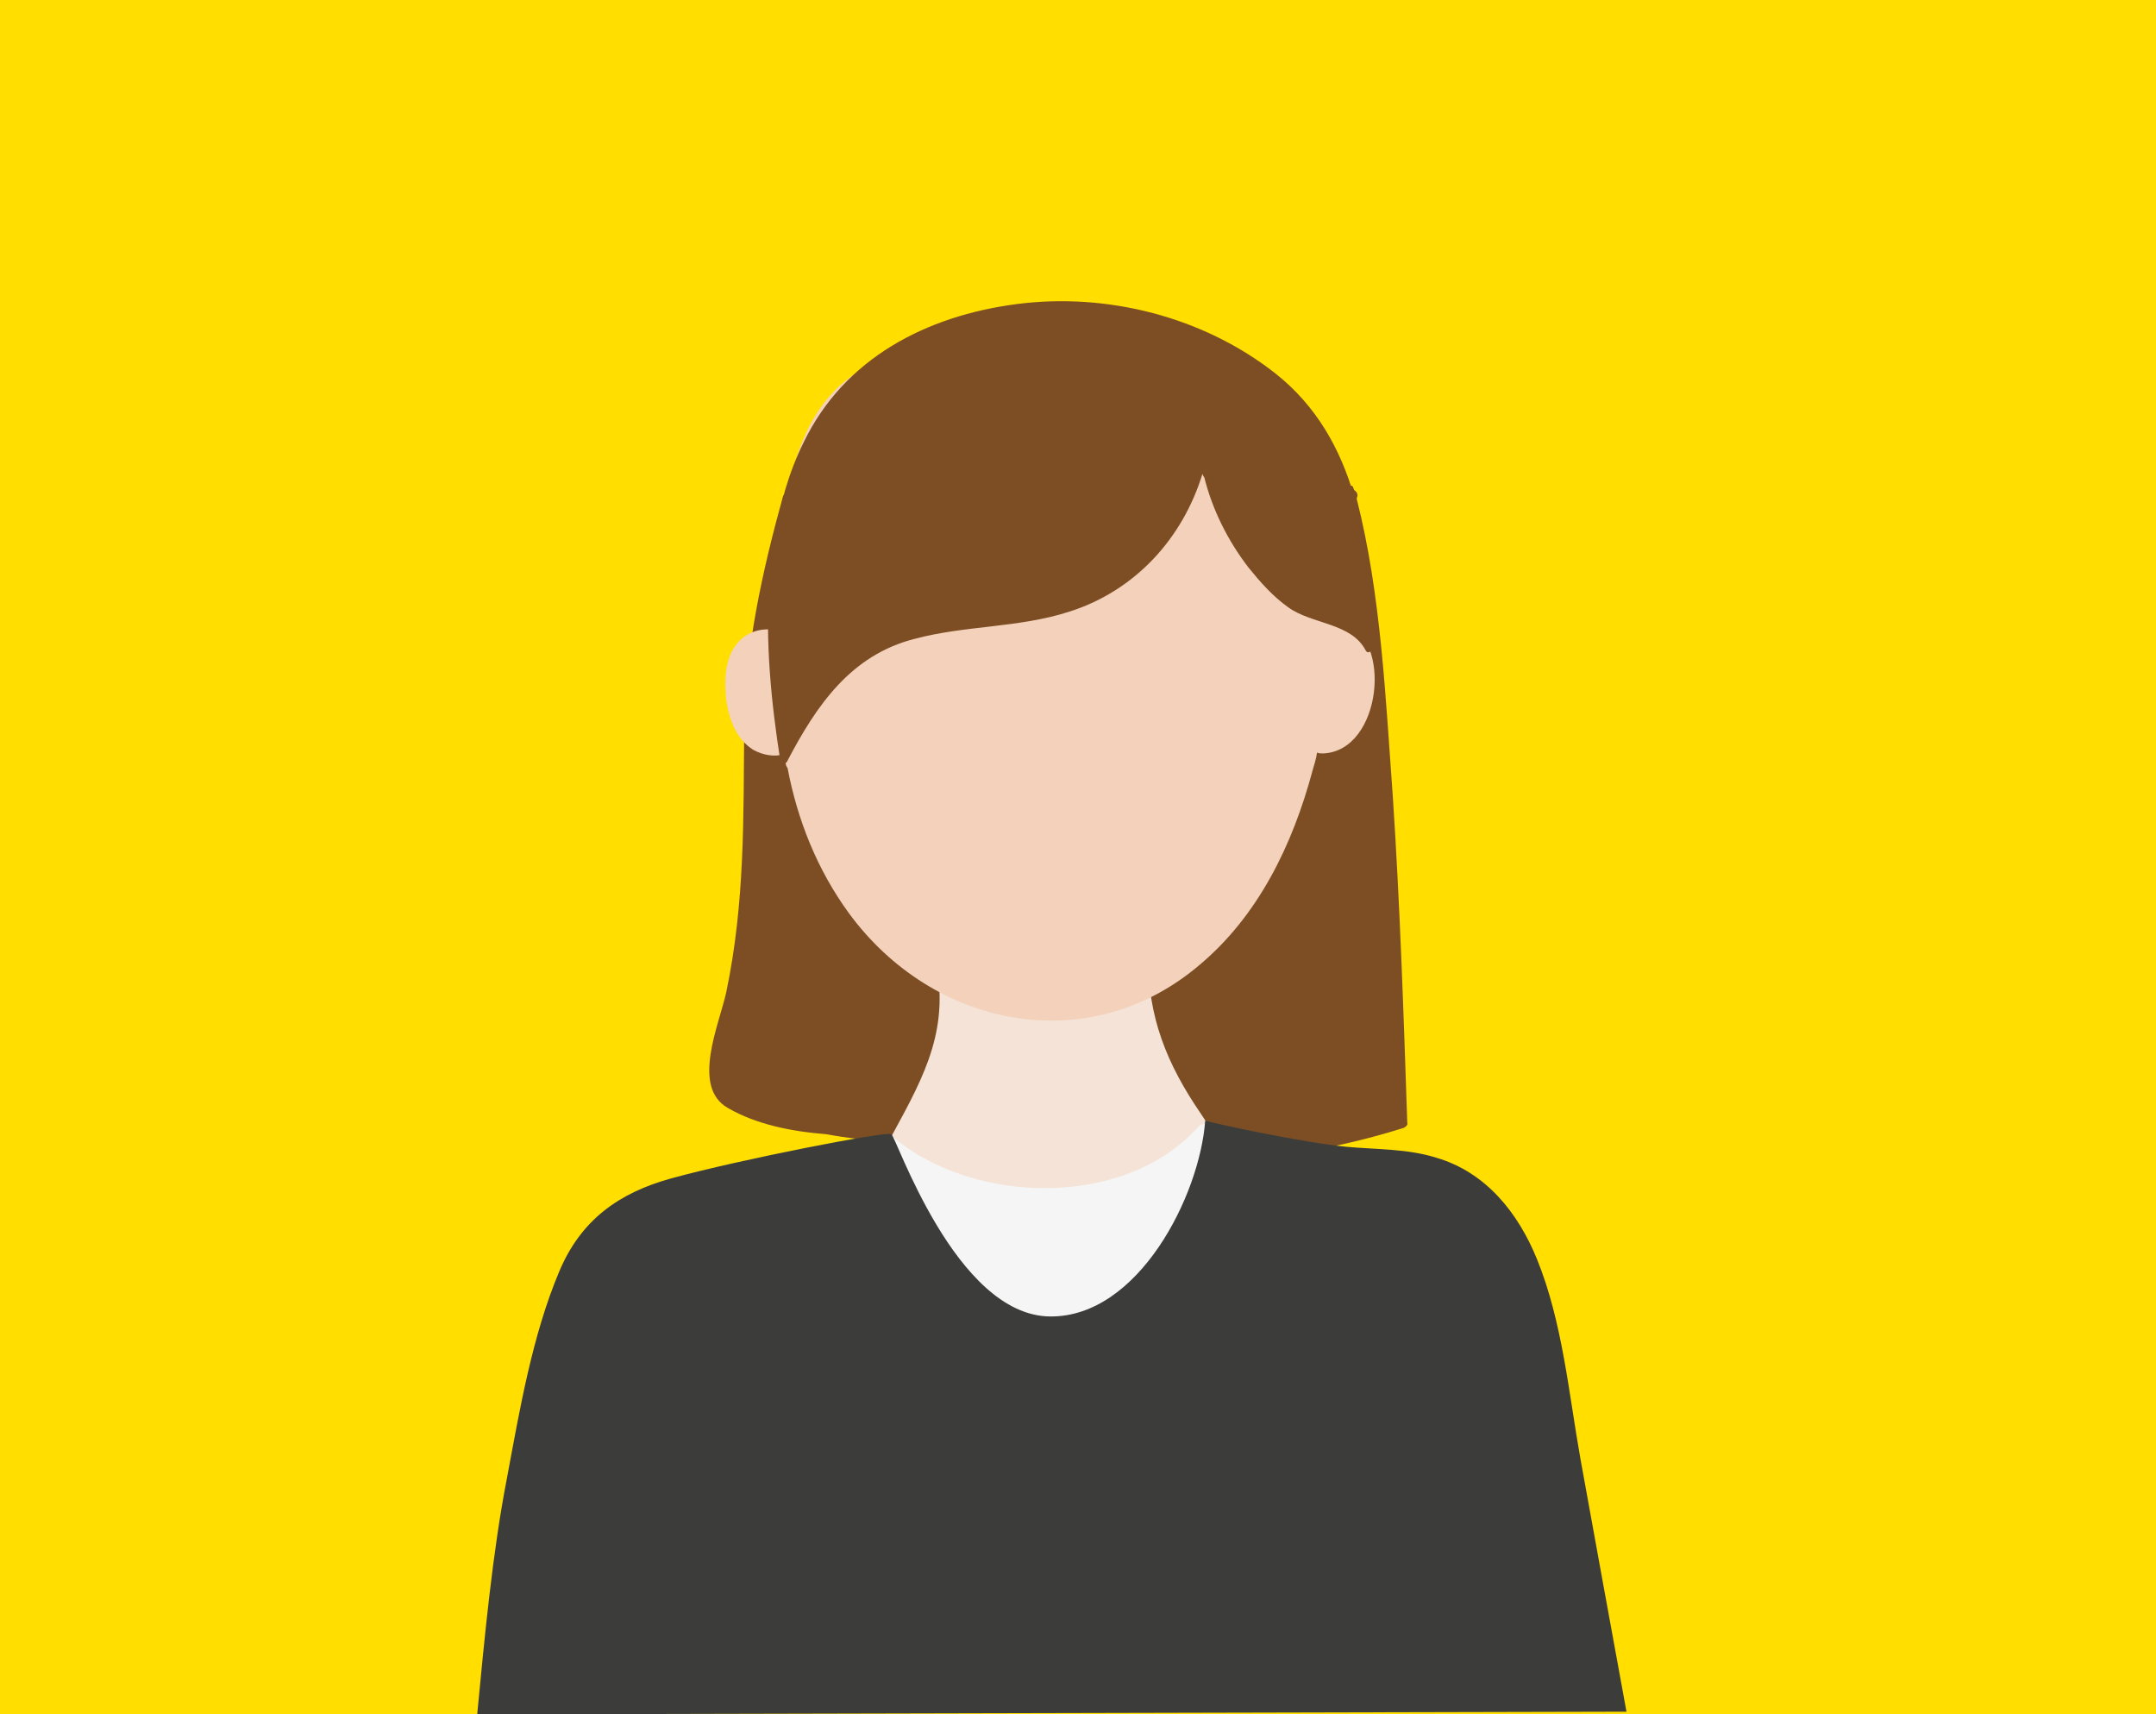
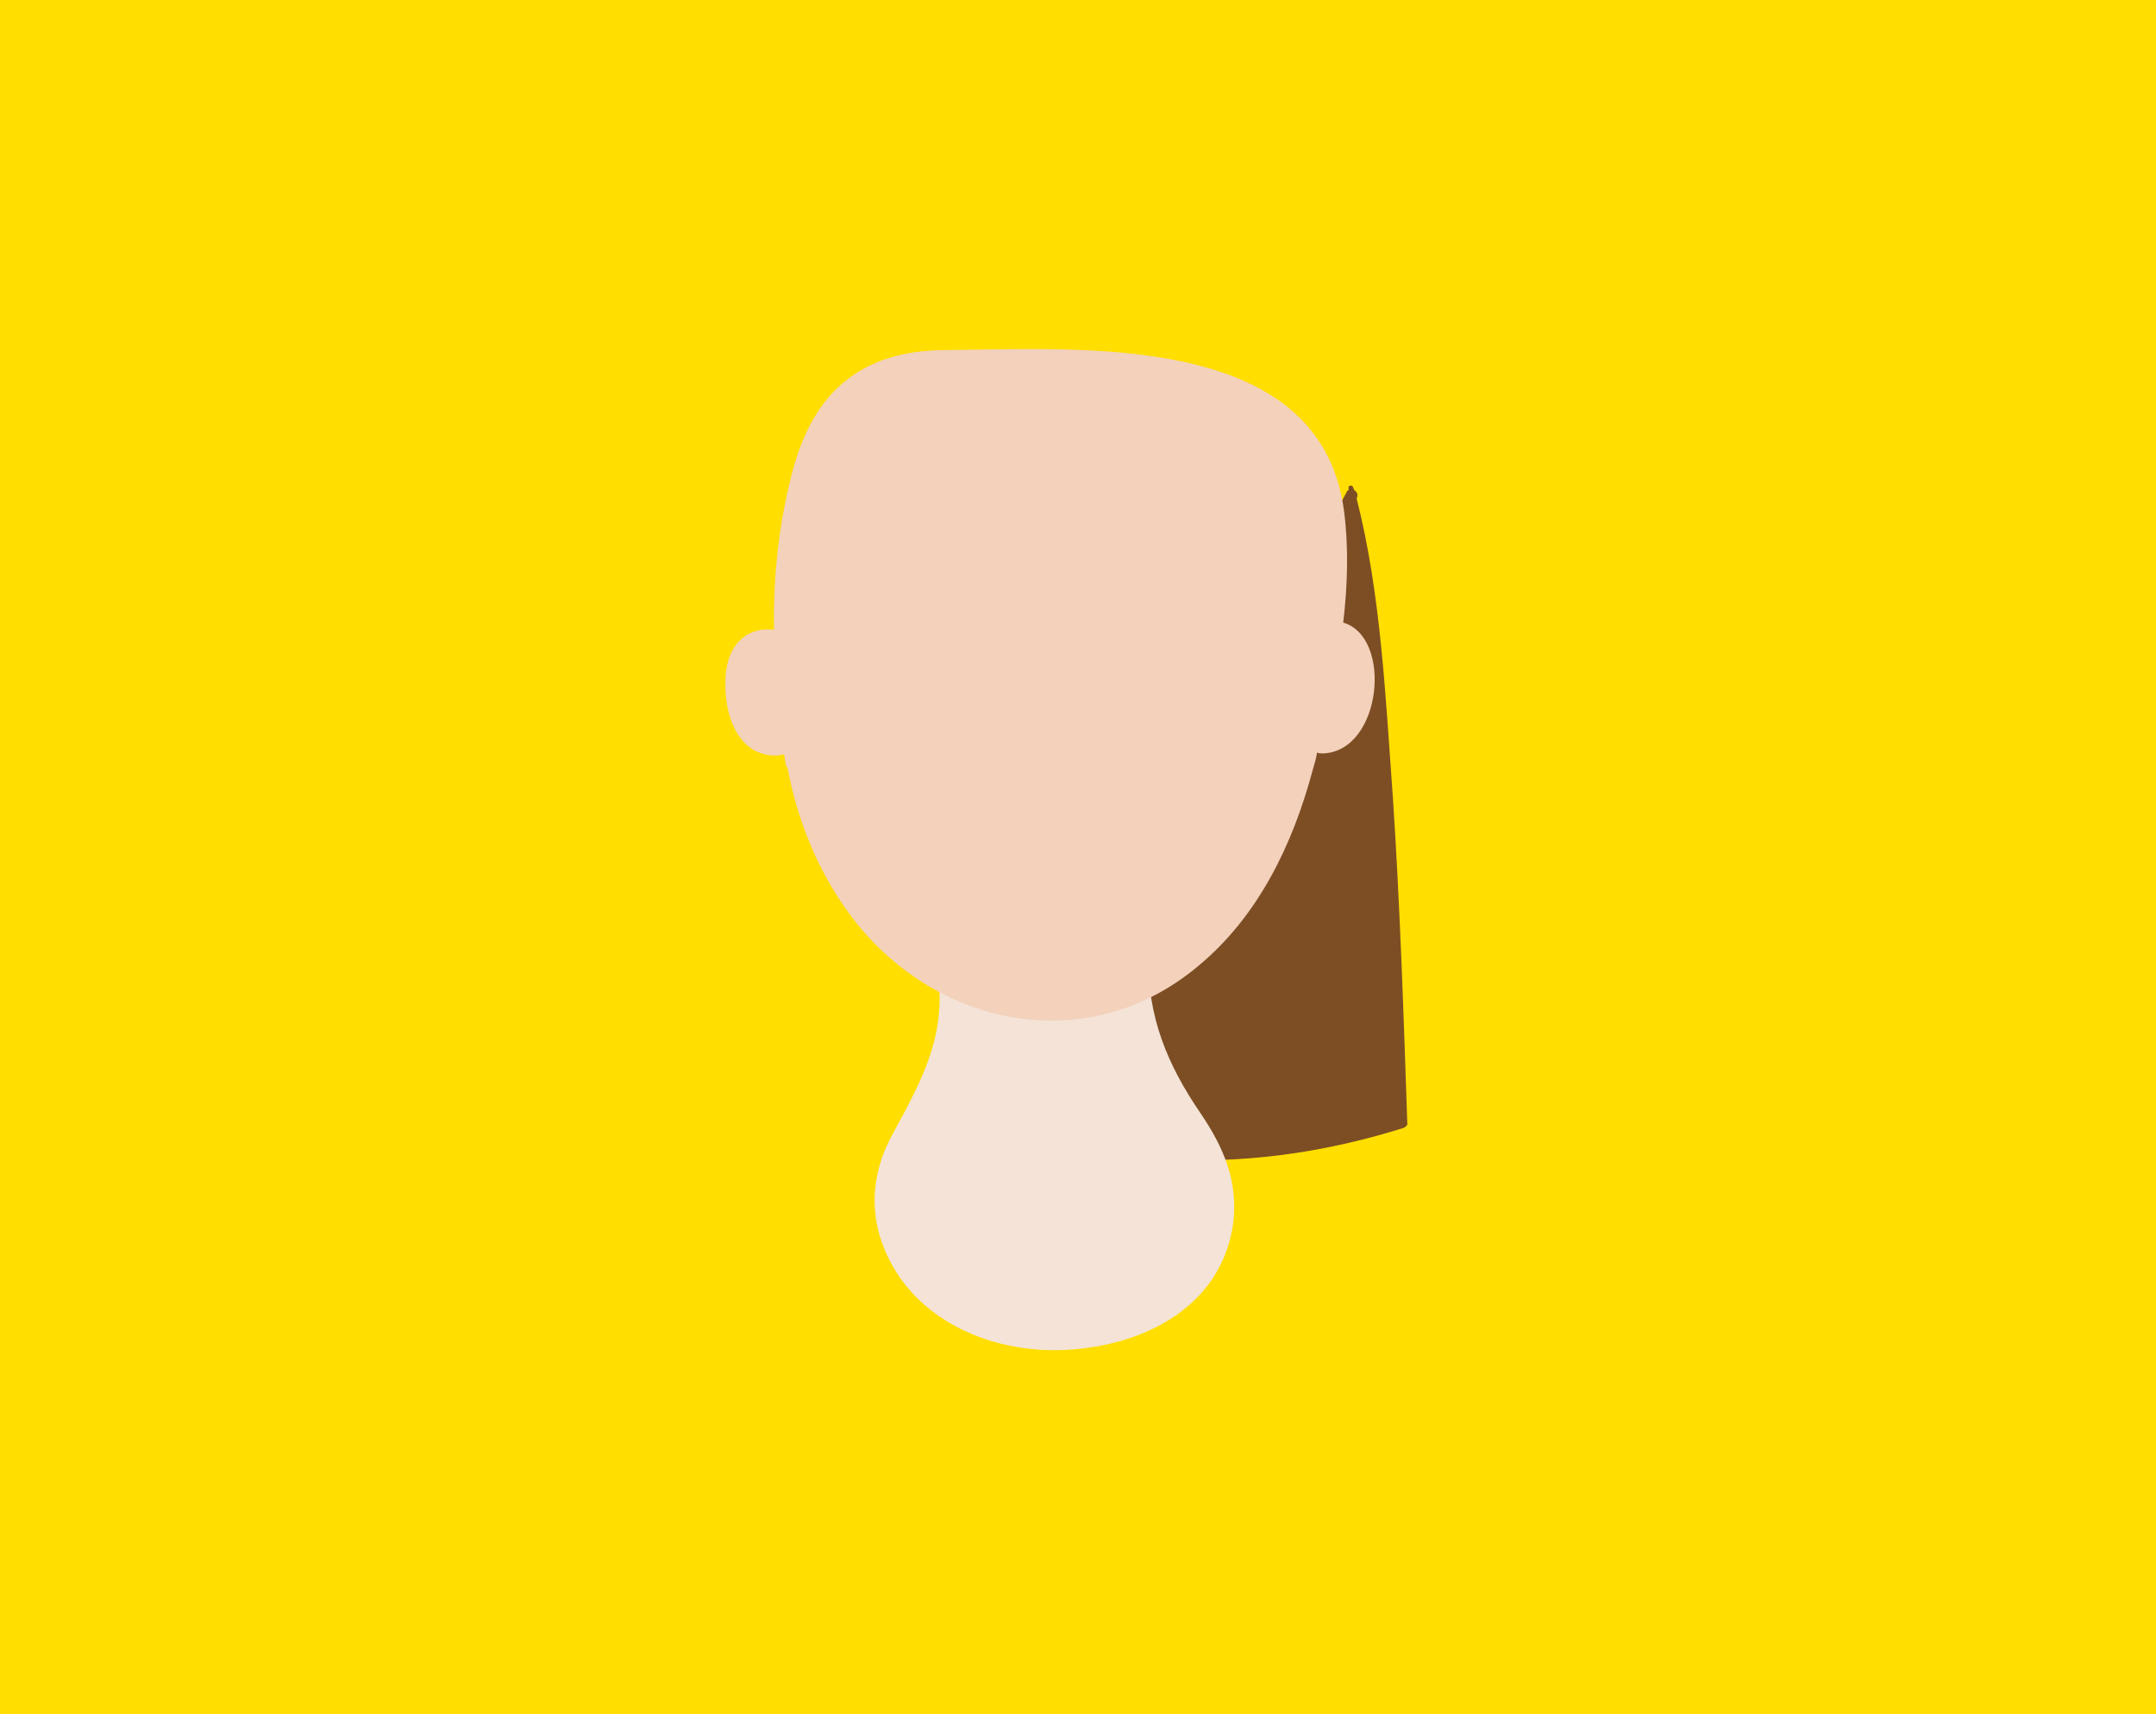
<svg xmlns="http://www.w3.org/2000/svg" version="1.1" id="Calque_1" x="0px" y="0px" viewBox="0 0 239 190" style="enable-background:new 0 0 239 190;" xml:space="preserve">
  <style type="text/css">
	.st0{fill:#FFDE00;}
	.st1{fill:#7D4E24;}
	.st2{fill:#F4E3D6;}
	.st3{fill:#F3D1BB;}
	.st4{fill:#F5F5F5;}
	.st5{fill:#3C3C3B;}
	.st6{fill:none;}
</style>
  <rect class="st0" width="239" height="190" />
  <g>
    <g>
-       <path class="st1" d="M111.5,109.5c-0.4-9.4-8.2-13.6-13.2-20.7c-3-4.3-6.6-9.1-7.8-14.2c-1.4-6-1.4-12.5-2.1-18.6    c-0.1-0.7-1-0.8-1.3-0.3c0-0.2,0.1-0.4,0.1-0.6c0-0.3-0.3-0.4-0.4-0.1c-2.3,8.3-4.2,16.9-4.3,25.5c-0.1,10.1,0.1,19.5-2,29.5    c-0.8,3.6-3.9,10.5,0.2,12.8c3.1,1.8,7,2.6,10.9,2.9c4.8,0.9,9.7,1,14.4,0.8c2.7-0.1,4.3,0.2,5-2.5    C112.2,119.7,111.7,113.9,111.5,109.5z" />
      <path class="st1" d="M154.4,88.3c-0.8-10.8-1.3-22.4-4-33c0,0,0,0,0-0.1c0.2-0.4,0-0.7-0.3-0.9c0-0.1-0.1-0.2-0.1-0.3    c-0.1-0.3-0.6-0.2-0.5,0.1c0,0.1,0,0.1,0,0.2c-0.1,0.1-0.2,0.1-0.2,0.2c-11.2,21.2-39.2,47.5-21.7,73.1c-0.1,0.3,0.1,0.8,0.5,0.8    c9.3,0.7,18.6-0.6,27.5-3.4c0.2-0.1,0.5-0.3,0.4-0.6C155.6,112.5,155.2,100.4,154.4,88.3z" />
      <path class="st2" d="M133.1,123.4c-3.7-5.4-5.9-10.7-5.8-17.4c0-1.4-1.2-2.1-2.3-1.9c-0.1-0.2-0.3-0.3-0.5-0.4    c-5.6-3.6-12.9-2.7-18.9-0.5c-0.5,0.2-0.8,0.6-0.9,1c-0.7,0.1-1.3,0.7-1.1,1.7c1.8,7.9-1,13.1-4.6,19.7c-2,3.6-2.6,7.4-1.5,11.3    c2.7,9,12,13.2,20.8,12.7c8.6-0.5,17.1-4.8,18.4-14C137.3,130.9,135.6,127.1,133.1,123.4z" />
      <path class="st3" d="M148.9,69c0.5-4.2,0.6-8.4,0.1-12.3c-2.6-20.2-29.6-18-44.4-17.9c-8.9,0.1-14.2,4.4-16.6,12.9    c-1.6,5.8-2.3,11.9-2.2,18.1c-1.4-0.2-2.9,0.2-3.9,1.3c-1.6,1.7-1.6,4.3-1.4,6.4c0.3,2.2,1.1,4.4,3,5.6c1.1,0.6,2.3,0.8,3.4,0.5    c0.1,0.3,0.1,0.7,0.2,1c0,0.2,0.1,0.4,0.2,0.5c1.1,5.8,3.3,11.3,6.8,16.1c9.3,12.7,26.5,16.2,38.8,5.8    c6.6-5.5,10.4-13.4,12.6-21.6c0.2-0.7,0.4-1.3,0.5-2c0.2,0.1,0.4,0.1,0.7,0.1C153.2,83.2,154.4,70.6,148.9,69z" />
-       <path class="st1" d="M152,71.4c0-10.9-1.5-22.8-10.6-30c-8-6.3-18.7-9-28.7-7.7c-10,1.3-19.1,6-23.6,15.3    c-1.7,3.4-2.7,7.1-3.3,10.9c-0.3,1.5-0.5,3-0.5,4.5c-0.5,6.7,0.2,13.5,1.2,19.9c0.1,0.4,0.7,0.4,0.8,0c0,0,0,0,0,0    c3.2-6.1,7-11.7,14.1-13.5c5.6-1.5,11.5-1.2,17.1-3c7.3-2.3,12.6-8.1,14.8-15.3c0,0.1,0.1,0.3,0.2,0.4c0.9,3.6,2.6,7,4.9,10    c1.3,1.6,2.7,3.2,4.4,4.4c2.6,1.9,7,1.7,8.6,4.8c0.2,0.4,0.7,0.1,0.6-0.2C151.9,71.7,152,71.5,152,71.4z" />
    </g>
    <g>
-       <path class="st4" d="M135,126.2c-0.1-0.2-0.3-0.3-0.4-0.4c0-0.9-1.1-1.7-1.8-0.9c-8.1,9.1-25,8.6-33.8,1.1c0,0,0,0-0.1,0    c-0.1-0.6-1.2,0.3-1.5,0.9c-9.8,20.5-8.3,61.2,23.3,58.4C151.2,182.8,149.5,145,135,126.2z" />
-       <path class="st5" d="M180.3,189.7c-1.7-9.3-3.4-18.6-5.1-28c-1.3-7.3-2-15.2-4.8-22.1c-2.1-5.2-5.7-9.7-11.2-11.3    c-3.2-1-6.6-0.9-9.9-1.2c-5-0.5-14.3-2.5-15.7-2.9c-0.6,8.3-7.4,21.8-17.2,21.7c-10.5-0.1-17.1-20.1-17.6-20.2    c-0.3-0.4-16.8,2.8-24.4,4.9c-5.8,1.6-10,4.6-12.4,10.3c-3,7.1-4.4,15.4-5.8,22.9c-1.6,8.2-2.5,17.8-3.3,26.2" />
-     </g>
+       </g>
  </g>
-   <path class="st6" d="M208,94.3c0-50.1-40.6-90.7-90.7-90.7c-50.1,0-90.7,40.6-90.7,90.7c0,50.1,40.6,90.7,90.7,90.7  C167.4,185,208,144.4,208,94.3" />
  <rect id="_x3C_Tranche_x3E_" x="45" y="23" class="st6" width="143" height="161" />
</svg>